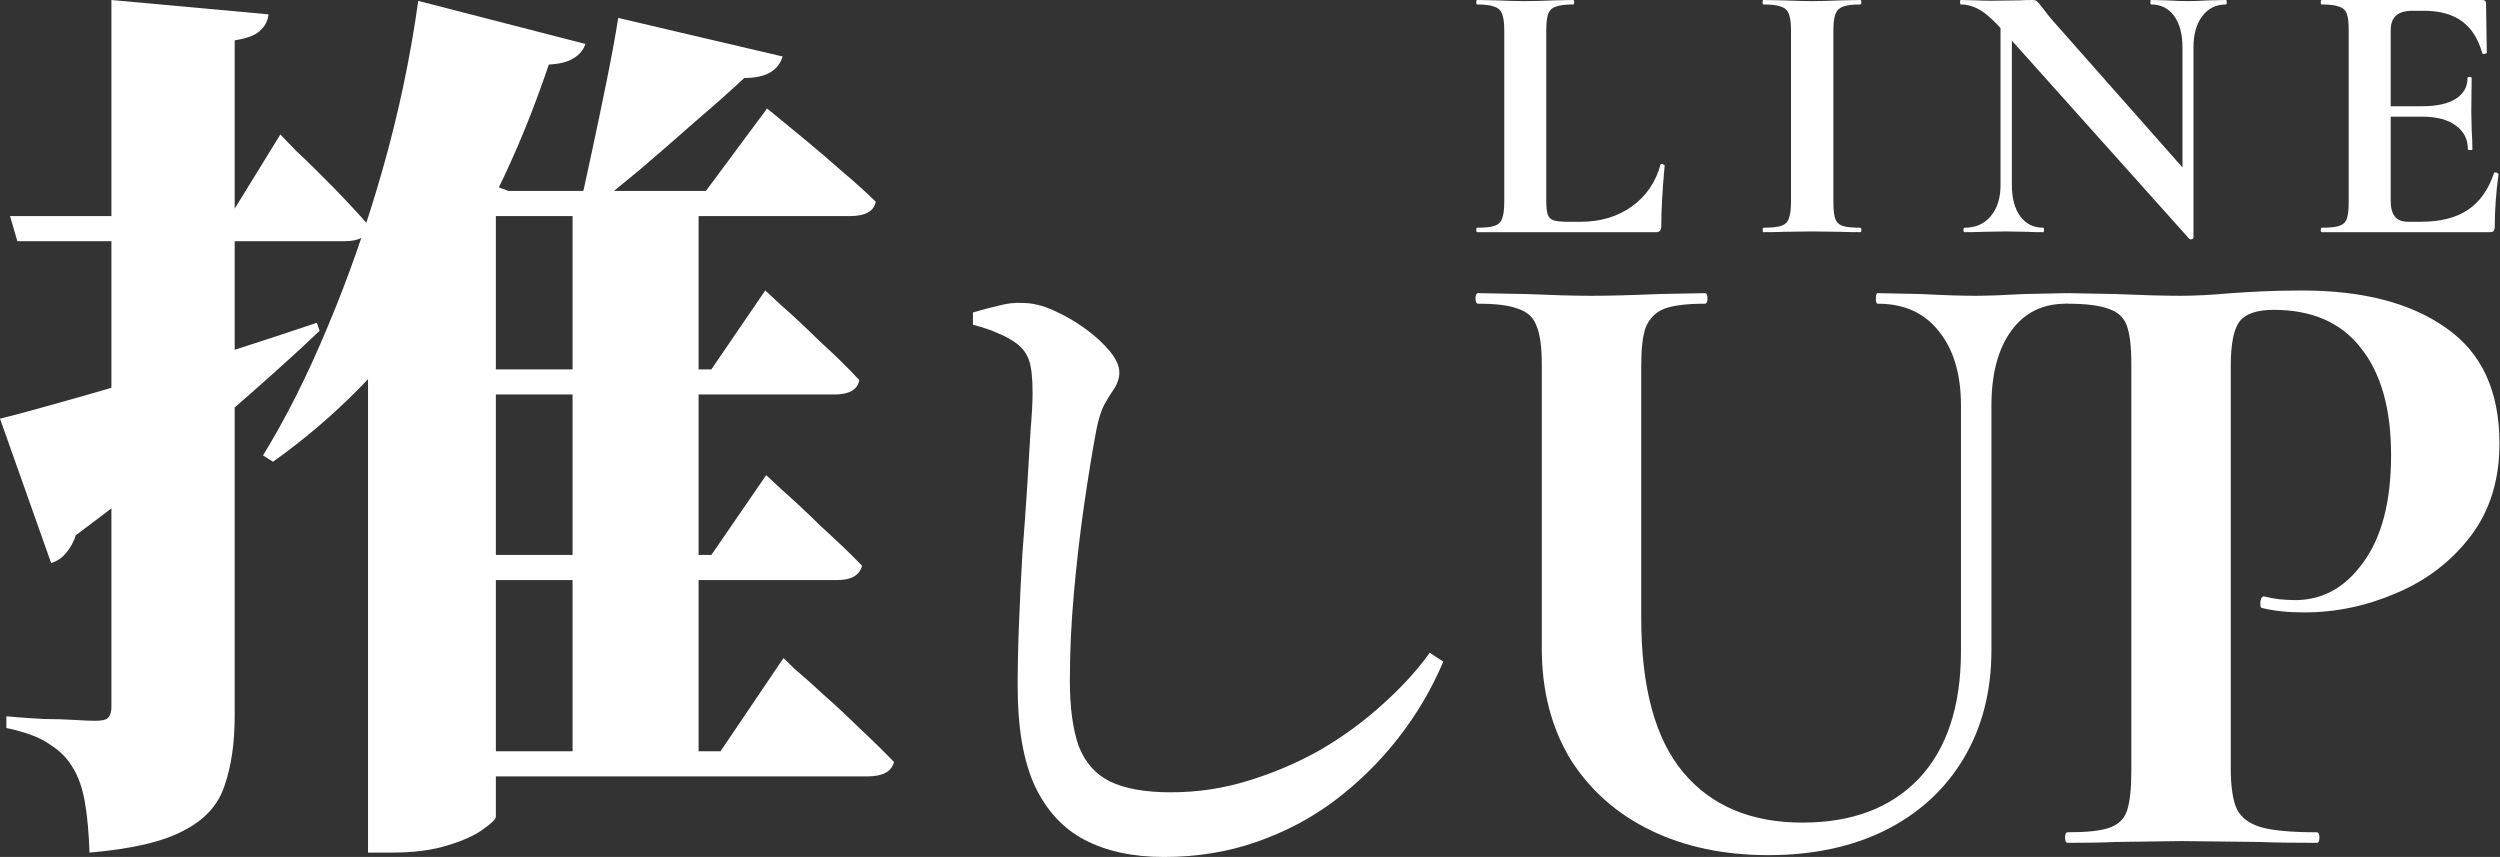
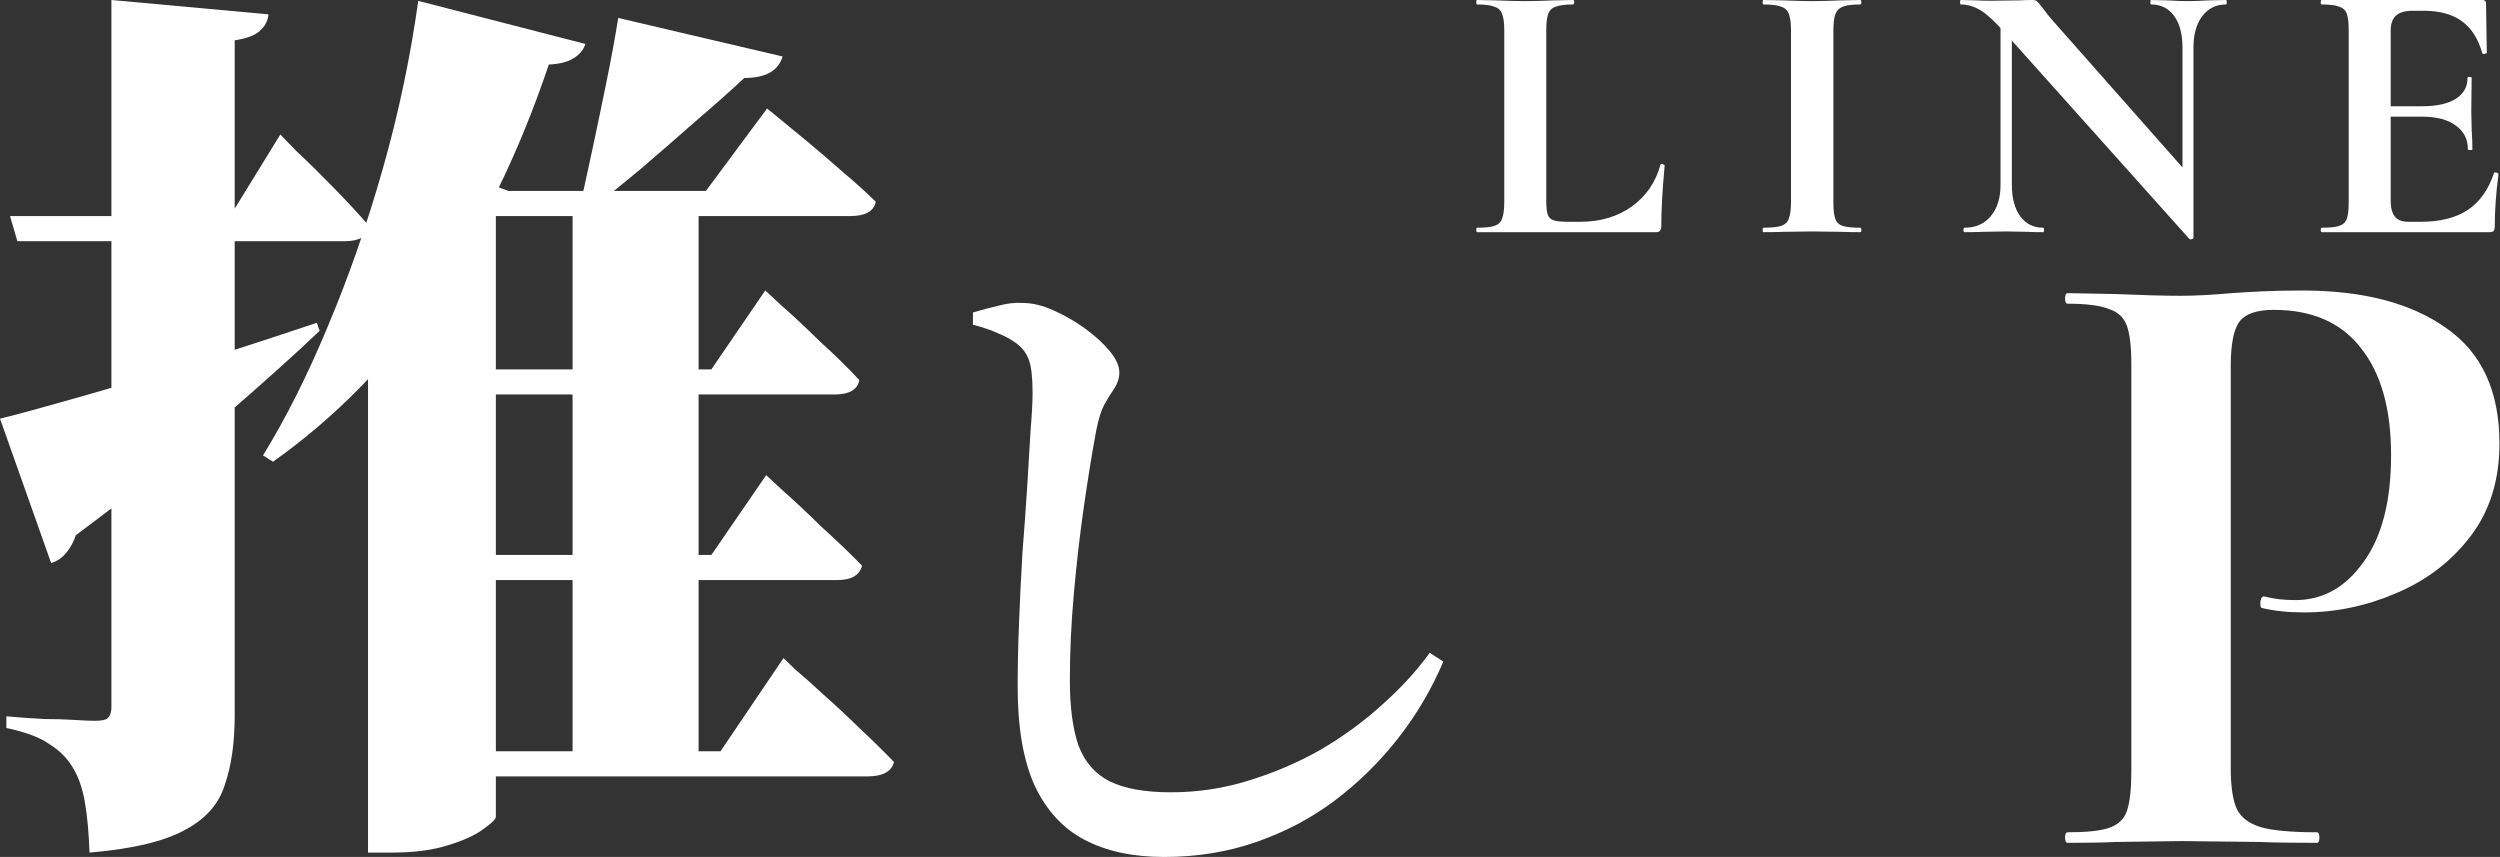
<svg xmlns="http://www.w3.org/2000/svg" width="388" height="133" viewBox="0 0 388 133" fill="none">
  <rect x="0" y="0" width="388" height="133" fill="#333333" stroke="none" />
  <path d="M346.213 119.206C346.213 122.118 346.537 124.256 347.186 125.621C347.835 126.895 349.04 127.805 350.8 128.351C352.654 128.897 355.573 129.17 359.558 129.17C359.836 129.17 359.975 129.443 359.975 129.989C359.975 130.535 359.836 130.808 359.558 130.808C355.758 130.808 352.793 130.762 350.661 130.671L338.568 130.535L328.42 130.671C326.566 130.762 324.064 130.808 320.913 130.808C320.635 130.808 320.496 130.535 320.496 129.989C320.496 129.443 320.635 129.17 320.913 129.17C323.879 129.17 326.01 128.942 327.308 128.487C328.698 128.032 329.625 127.168 330.088 125.894C330.551 124.529 330.783 122.482 330.783 119.752V56.553C330.783 53.823 330.551 51.822 330.088 50.547C329.625 49.273 328.698 48.409 327.308 47.954C325.918 47.408 323.786 47.135 320.913 47.135C320.635 47.135 320.496 46.862 320.496 46.316C320.496 45.77 320.635 45.497 320.913 45.497L328.281 45.634C332.544 45.816 335.926 45.907 338.429 45.907C340.653 45.907 343.294 45.77 346.352 45.497C347.557 45.406 349.086 45.315 350.939 45.224C352.793 45.133 354.924 45.088 357.334 45.088C366.786 45.088 374.247 47.044 379.714 50.957C385.182 54.779 387.916 60.739 387.916 68.838C387.916 74.48 386.433 79.257 383.468 83.17C380.502 87.083 376.656 90.041 371.93 92.043C367.296 94.045 362.524 95.046 357.612 95.046C355.11 95.046 352.932 94.818 351.078 94.363C350.893 94.363 350.8 94.136 350.8 93.681C350.8 93.408 350.847 93.135 350.939 92.862C351.125 92.589 351.31 92.498 351.495 92.589C352.886 92.953 354.461 93.135 356.222 93.135C360.485 93.135 364.006 91.178 366.786 87.265C369.659 83.352 371.096 77.801 371.096 70.613C371.096 63.424 369.52 57.873 366.369 53.96C363.311 50.047 358.817 48.09 352.886 48.09C350.291 48.09 348.53 48.682 347.603 49.865C346.676 51.048 346.213 53.368 346.213 56.826V119.206Z" fill="white" />
-   <path d="M304.343 62.969C304.343 58.055 303.185 54.187 300.868 51.366C298.644 48.545 295.493 47.135 291.415 47.135C291.23 47.135 291.137 46.862 291.137 46.316C291.137 45.77 291.23 45.497 291.415 45.497L298.088 45.633C301.609 45.816 304.436 45.907 306.567 45.907C308.328 45.907 310.877 45.816 314.213 45.633L320.607 45.497C320.793 45.497 320.885 45.77 320.885 46.316C320.885 46.862 320.793 47.135 320.607 47.135C316.993 47.135 314.166 48.545 312.128 51.366C310.089 54.187 309.069 58.055 309.069 62.969V100.915C309.069 107.285 307.633 112.881 304.76 117.704C301.887 122.527 297.81 126.258 292.527 128.897C287.338 131.445 281.314 132.719 274.456 132.719C267.598 132.719 261.528 131.445 256.246 128.897C250.964 126.349 246.793 122.663 243.735 117.841C240.769 112.927 239.287 107.194 239.287 100.642V56.553C239.287 53.823 239.009 51.821 238.453 50.547C237.989 49.273 237.063 48.409 235.672 47.954C234.375 47.408 232.29 47.135 229.417 47.135C229.139 47.135 229 46.862 229 46.316C229 45.77 229.139 45.497 229.417 45.497L236.785 45.633C241.047 45.816 244.43 45.907 246.932 45.907C249.712 45.907 253.234 45.816 257.497 45.633L264.586 45.497C264.864 45.497 265.003 45.77 265.003 46.316C265.003 46.862 264.864 47.135 264.586 47.135C261.714 47.135 259.582 47.408 258.192 47.954C256.895 48.5 255.968 49.455 255.412 50.82C254.948 52.094 254.717 54.096 254.717 56.826V95.865C254.717 106.693 256.895 114.701 261.25 119.888C265.606 125.075 271.769 127.668 279.738 127.668C287.43 127.668 293.454 125.393 297.81 120.843C302.165 116.203 304.343 109.605 304.343 101.051V62.969Z" fill="white" />
  <path d="M360.351 36.034C360.233 36.034 360.175 35.919 360.175 35.688C360.175 35.457 360.233 35.342 360.351 35.342C361.603 35.342 362.504 35.246 363.052 35.054C363.639 34.862 364.03 34.496 364.226 33.958C364.422 33.382 364.519 32.517 364.519 31.364V4.67C364.519 3.517 364.422 2.671 364.226 2.133C364.03 1.595 363.639 1.23 363.052 1.038C362.464 0.807 361.564 0.692 360.351 0.692C360.233 0.692 360.175 0.577 360.175 0.346C360.175 0.115 360.233 3.05176e-05 360.351 3.05176e-05H385.246C385.637 3.05176e-05 385.833 0.173 385.833 0.519L385.951 8.187C385.951 8.264 385.833 8.321 385.598 8.36C385.403 8.398 385.285 8.36 385.246 8.245C384.62 6.015 383.563 4.363 382.075 3.286C380.588 2.21 378.631 1.672 376.204 1.672H374.442C373.268 1.672 372.407 1.922 371.859 2.422C371.311 2.921 371.037 3.69 371.037 4.728V31.133C371.037 32.248 371.252 33.074 371.683 33.612C372.113 34.151 372.798 34.42 373.738 34.42H375.675C378.729 34.42 381.175 33.805 383.015 32.575C384.855 31.345 386.205 29.442 387.066 26.867C387.066 26.79 387.144 26.752 387.301 26.752C387.418 26.752 387.516 26.79 387.595 26.867C387.712 26.905 387.771 26.944 387.771 26.982C387.379 29.98 387.184 32.709 387.184 35.169C387.184 35.477 387.125 35.707 387.007 35.861C386.89 35.976 386.655 36.034 386.303 36.034H360.351ZM383.015 23.177C383.015 21.601 382.389 20.371 381.136 19.487C379.922 18.565 378.161 18.103 375.852 18.103H367.925V16.489H375.91C378.181 16.489 379.922 16.105 381.136 15.336C382.349 14.567 382.956 13.491 382.956 12.107C382.956 11.992 383.054 11.934 383.25 11.934C383.485 11.934 383.602 11.992 383.602 12.107L383.543 17.296L383.602 20.064C383.68 21.37 383.719 22.408 383.719 23.177C383.719 23.254 383.602 23.292 383.367 23.292C383.132 23.292 383.015 23.254 383.015 23.177Z" fill="white" />
  <path d="M310.481 1.326L312.242 1.441V28.712C312.242 30.749 312.673 32.363 313.534 33.555C314.395 34.746 315.589 35.342 317.115 35.342C317.194 35.342 317.233 35.457 317.233 35.688C317.233 35.919 317.194 36.034 317.115 36.034C316.019 36.034 315.178 36.015 314.591 35.976L311.42 35.919L307.78 35.976C307.114 36.015 306.155 36.034 304.903 36.034C304.785 36.034 304.726 35.919 304.726 35.688C304.726 35.457 304.785 35.342 304.903 35.342C306.625 35.342 307.975 34.746 308.954 33.555C309.972 32.363 310.481 30.749 310.481 28.712V1.326ZM340.425 36.899C340.425 37.014 340.327 37.091 340.132 37.129C339.975 37.168 339.858 37.149 339.779 37.072L310.833 4.728C309.463 3.19 308.288 2.133 307.31 1.557C306.331 0.98 305.333 0.692 304.315 0.692C304.237 0.692 304.198 0.577 304.198 0.346C304.198 0.115 304.237 3.05176e-05 304.315 3.05176e-05L306.781 0.058C307.29 0.096 308.034 0.115 309.013 0.115L313.475 0.058C314.023 0.019 314.688 3.05176e-05 315.471 3.05176e-05C315.784 3.05176e-05 316.019 0.077 316.176 0.231C316.332 0.384 316.606 0.711 316.998 1.211C317.663 2.095 318.133 2.691 318.407 2.998L339.956 27.386L340.425 36.899ZM340.425 36.899L338.723 35.169V7.38C338.723 5.304 338.292 3.671 337.431 2.479C336.57 1.288 335.376 0.692 333.849 0.692C333.771 0.692 333.732 0.577 333.732 0.346C333.732 0.115 333.771 3.05176e-05 333.849 3.05176e-05L336.374 0.058C337.627 0.135 338.683 0.173 339.545 0.173C340.327 0.173 341.424 0.135 342.833 0.058L345.475 3.05176e-05C345.553 3.05176e-05 345.592 0.115 345.592 0.346C345.592 0.577 345.553 0.692 345.475 0.692C343.909 0.692 342.676 1.307 341.776 2.537C340.875 3.728 340.425 5.343 340.425 7.38V36.899Z" fill="white" />
  <path d="M284.541 31.364C284.541 32.555 284.638 33.42 284.834 33.958C285.03 34.496 285.402 34.862 285.95 35.054C286.537 35.246 287.457 35.342 288.709 35.342C288.827 35.342 288.885 35.457 288.885 35.688C288.885 35.919 288.827 36.034 288.709 36.034C287.418 36.034 286.4 36.015 285.656 35.976L281.194 35.919L276.849 35.976C276.066 36.015 275.009 36.034 273.678 36.034C273.6 36.034 273.561 35.919 273.561 35.688C273.561 35.457 273.6 35.342 273.678 35.342C274.931 35.342 275.851 35.246 276.438 35.054C277.025 34.862 277.416 34.496 277.612 33.958C277.847 33.382 277.964 32.517 277.964 31.364V4.67C277.964 3.517 277.847 2.671 277.612 2.133C277.416 1.595 277.025 1.23 276.438 1.038C275.851 0.807 274.931 0.692 273.678 0.692C273.6 0.692 273.561 0.577 273.561 0.346C273.561 0.115 273.6 3.05176e-05 273.678 3.05176e-05L276.849 0.058C278.649 0.135 280.098 0.173 281.194 0.173C282.407 0.173 283.914 0.135 285.715 0.058L288.709 3.05176e-05C288.827 3.05176e-05 288.885 0.115 288.885 0.346C288.885 0.577 288.827 0.692 288.709 0.692C287.496 0.692 286.596 0.807 286.008 1.038C285.421 1.268 285.03 1.672 284.834 2.249C284.638 2.787 284.541 3.632 284.541 4.785V31.364Z" fill="white" />
  <path d="M239.98 31.133C239.98 32.133 240.058 32.863 240.215 33.324C240.371 33.747 240.665 34.035 241.095 34.189C241.565 34.343 242.309 34.42 243.327 34.42H245.323C248.376 34.42 251.018 33.632 253.249 32.056C255.481 30.441 256.968 28.27 257.712 25.541C257.712 25.464 257.79 25.425 257.947 25.425C258.025 25.425 258.103 25.464 258.182 25.541C258.299 25.579 258.358 25.618 258.358 25.656C258.005 29.461 257.829 32.632 257.829 35.169C257.829 35.477 257.751 35.707 257.594 35.861C257.477 35.976 257.262 36.034 256.948 36.034H229.235C229.157 36.034 229.117 35.919 229.117 35.688C229.117 35.457 229.157 35.342 229.235 35.342C230.487 35.342 231.388 35.246 231.936 35.054C232.523 34.862 232.914 34.496 233.11 33.958C233.345 33.382 233.462 32.517 233.462 31.364V4.67C233.462 3.517 233.345 2.671 233.11 2.133C232.914 1.595 232.523 1.23 231.936 1.038C231.349 0.807 230.448 0.692 229.235 0.692C229.157 0.692 229.117 0.577 229.117 0.346C229.117 0.115 229.157 3.05176e-05 229.235 3.05176e-05L232.229 0.058C234.03 0.135 235.517 0.173 236.692 0.173C237.866 0.173 239.353 0.135 241.154 0.058L244.149 3.05176e-05C244.266 3.05176e-05 244.325 0.115 244.325 0.346C244.325 0.577 244.266 0.692 244.149 0.692C242.935 0.692 242.035 0.807 241.448 1.038C240.86 1.23 240.469 1.614 240.273 2.191C240.078 2.729 239.98 3.575 239.98 4.728V31.133Z" fill="white" />
  <path d="M151 50.398V48.496C152.402 48.074 153.735 47.722 154.997 47.44C156.259 47.088 157.487 46.947 158.679 47.018C160.221 47.018 161.834 47.405 163.517 48.179C165.27 48.954 166.918 49.905 168.461 51.032C170.004 52.158 171.266 53.32 172.248 54.517C173.23 55.714 173.72 56.806 173.72 57.792C173.72 58.637 173.475 59.447 172.984 60.221C172.493 60.925 171.967 61.77 171.406 62.756C170.915 63.672 170.495 65.01 170.144 66.77C169.513 70.15 168.882 74.023 168.251 78.39C167.62 82.756 167.094 87.298 166.673 92.016C166.252 96.663 166.042 101.206 166.042 105.642C166.042 109.797 166.498 113.177 167.409 115.782C168.391 118.317 170.004 120.148 172.248 121.275C174.562 122.402 177.718 122.965 181.715 122.965C185.852 122.965 189.849 122.367 193.706 121.17C197.633 119.972 201.35 118.388 204.856 116.416C208.362 114.374 211.553 112.05 214.428 109.445C217.373 106.839 219.863 104.128 221.896 101.311L224 102.684C222.177 106.98 219.828 110.959 216.952 114.62C214.147 118.212 210.887 121.416 207.17 124.233C203.524 126.979 199.456 129.127 194.968 130.676C190.55 132.225 185.782 133 180.663 133C175.824 133 171.722 132.12 168.356 130.359C164.99 128.599 162.395 125.782 160.572 121.909C158.819 118.036 157.942 112.93 157.942 106.593C157.942 103.494 158.012 100.184 158.153 96.663C158.293 93.072 158.468 89.481 158.679 85.889C158.959 82.298 159.205 78.882 159.415 75.643C159.625 72.334 159.801 69.411 159.941 66.876C160.151 64.341 160.256 62.369 160.256 60.961C160.256 58.707 160.081 57.052 159.731 55.996C159.38 54.94 158.749 54.06 157.837 53.355C156.996 52.722 156.049 52.193 154.997 51.771C153.945 51.278 152.613 50.82 151 50.398Z" fill="white" />
  <path d="M64.911 0.139L90.847 6.818C90.563 7.745 89.949 8.488 89.004 9.044C88.154 9.601 86.878 9.925 85.178 10.018C80.454 24.025 74.501 36.13 67.32 46.334C60.234 56.444 51.919 64.886 42.376 71.657L40.817 70.683C44.408 64.839 47.762 58.161 50.88 50.647C54.092 43.041 56.927 34.924 59.383 26.297C61.84 17.671 63.682 8.951 64.911 0.139ZM76.958 29.637V126.757C76.958 127.128 76.296 127.777 74.973 128.705C73.745 129.632 71.903 130.467 69.446 131.209C67.084 131.951 64.202 132.322 60.801 132.322H57.116V44.664L67.745 25.602L78.942 29.637H76.958ZM71.43 29.637H109.555L119.05 16.836C119.05 16.836 119.617 17.3 120.751 18.227C121.885 19.155 123.349 20.361 125.145 21.845C126.94 23.329 128.782 24.906 130.672 26.576C132.656 28.245 134.404 29.822 135.916 31.306C135.632 32.791 134.31 33.533 131.947 33.533H71.43V29.637ZM71.005 57.326H110.405L118.767 45.081C118.767 45.081 119.617 45.87 121.318 47.447C123.019 48.931 125.003 50.786 127.271 53.012C129.633 55.146 131.664 57.14 133.365 58.995C133.081 60.48 131.806 61.222 129.538 61.222H71.005V57.326ZM71.005 86.128H110.405L118.909 73.744C118.909 73.744 119.759 74.533 121.46 76.11C123.255 77.687 125.286 79.588 127.554 81.814C129.916 83.948 131.995 85.942 133.79 87.797C133.412 89.282 132.136 90.024 129.963 90.024H71.005V86.128ZM71.147 116.599H111.822L121.601 102.129C121.601 102.129 122.168 102.685 123.302 103.799C124.53 104.819 126.042 106.164 127.837 107.834C129.727 109.503 131.617 111.266 133.507 113.121C135.491 114.976 137.239 116.692 138.75 118.269C138.372 119.753 137.002 120.495 134.64 120.495H71.147V116.599ZM88.863 29.637H108.421V117.295H88.863V29.637ZM95.949 2.783L121.46 8.766C120.798 10.992 118.814 12.105 115.507 12.105C113.429 14.053 110.925 16.279 107.996 18.784C105.161 21.288 102.279 23.793 99.35 26.297C96.421 28.709 93.823 30.843 91.555 32.698H89.855C90.422 30.193 91.083 27.179 91.839 23.654C92.595 20.129 93.351 16.511 94.106 12.801C94.862 9.09 95.477 5.751 95.949 2.783ZM1.559 33.533H35.715L43.51 20.871C43.51 20.871 44.313 21.706 45.919 23.375C47.62 24.953 49.557 26.854 51.73 29.08C53.903 31.306 55.793 33.347 57.399 35.202C57.021 36.687 55.746 37.429 53.573 37.429H2.693L1.559 33.533ZM17.291 0L41.668 2.226C41.573 3.247 41.101 4.128 40.25 4.87C39.495 5.519 38.219 5.983 36.424 6.261V111.034C36.424 115.301 35.904 118.918 34.865 121.887C33.92 124.855 31.841 127.174 28.629 128.844C25.416 130.606 20.503 131.766 13.889 132.322C13.795 129.354 13.559 126.757 13.181 124.53C12.803 122.304 12.141 120.449 11.196 118.965C10.346 117.573 9.165 116.414 7.653 115.486C6.236 114.466 4.016 113.631 0.992 112.982V111.173C0.992 111.173 1.559 111.219 2.693 111.312C3.827 111.405 5.197 111.498 6.803 111.59C8.409 111.59 9.968 111.637 11.48 111.73C12.992 111.822 14.078 111.869 14.74 111.869C15.779 111.869 16.44 111.729 16.724 111.451C17.102 111.08 17.291 110.524 17.291 109.782V0ZM0 64.978C2.646 64.329 6.567 63.262 11.763 61.778C17.054 60.294 22.96 58.532 29.479 56.491C35.999 54.45 42.565 52.317 49.179 50.09L49.604 51.343C45.919 54.868 40.912 59.366 34.581 64.839C28.345 70.312 20.739 76.388 11.763 83.067C11.48 83.994 11.007 84.876 10.346 85.71C9.685 86.545 8.882 87.102 7.937 87.38L0 64.978Z" fill="white" />
</svg>